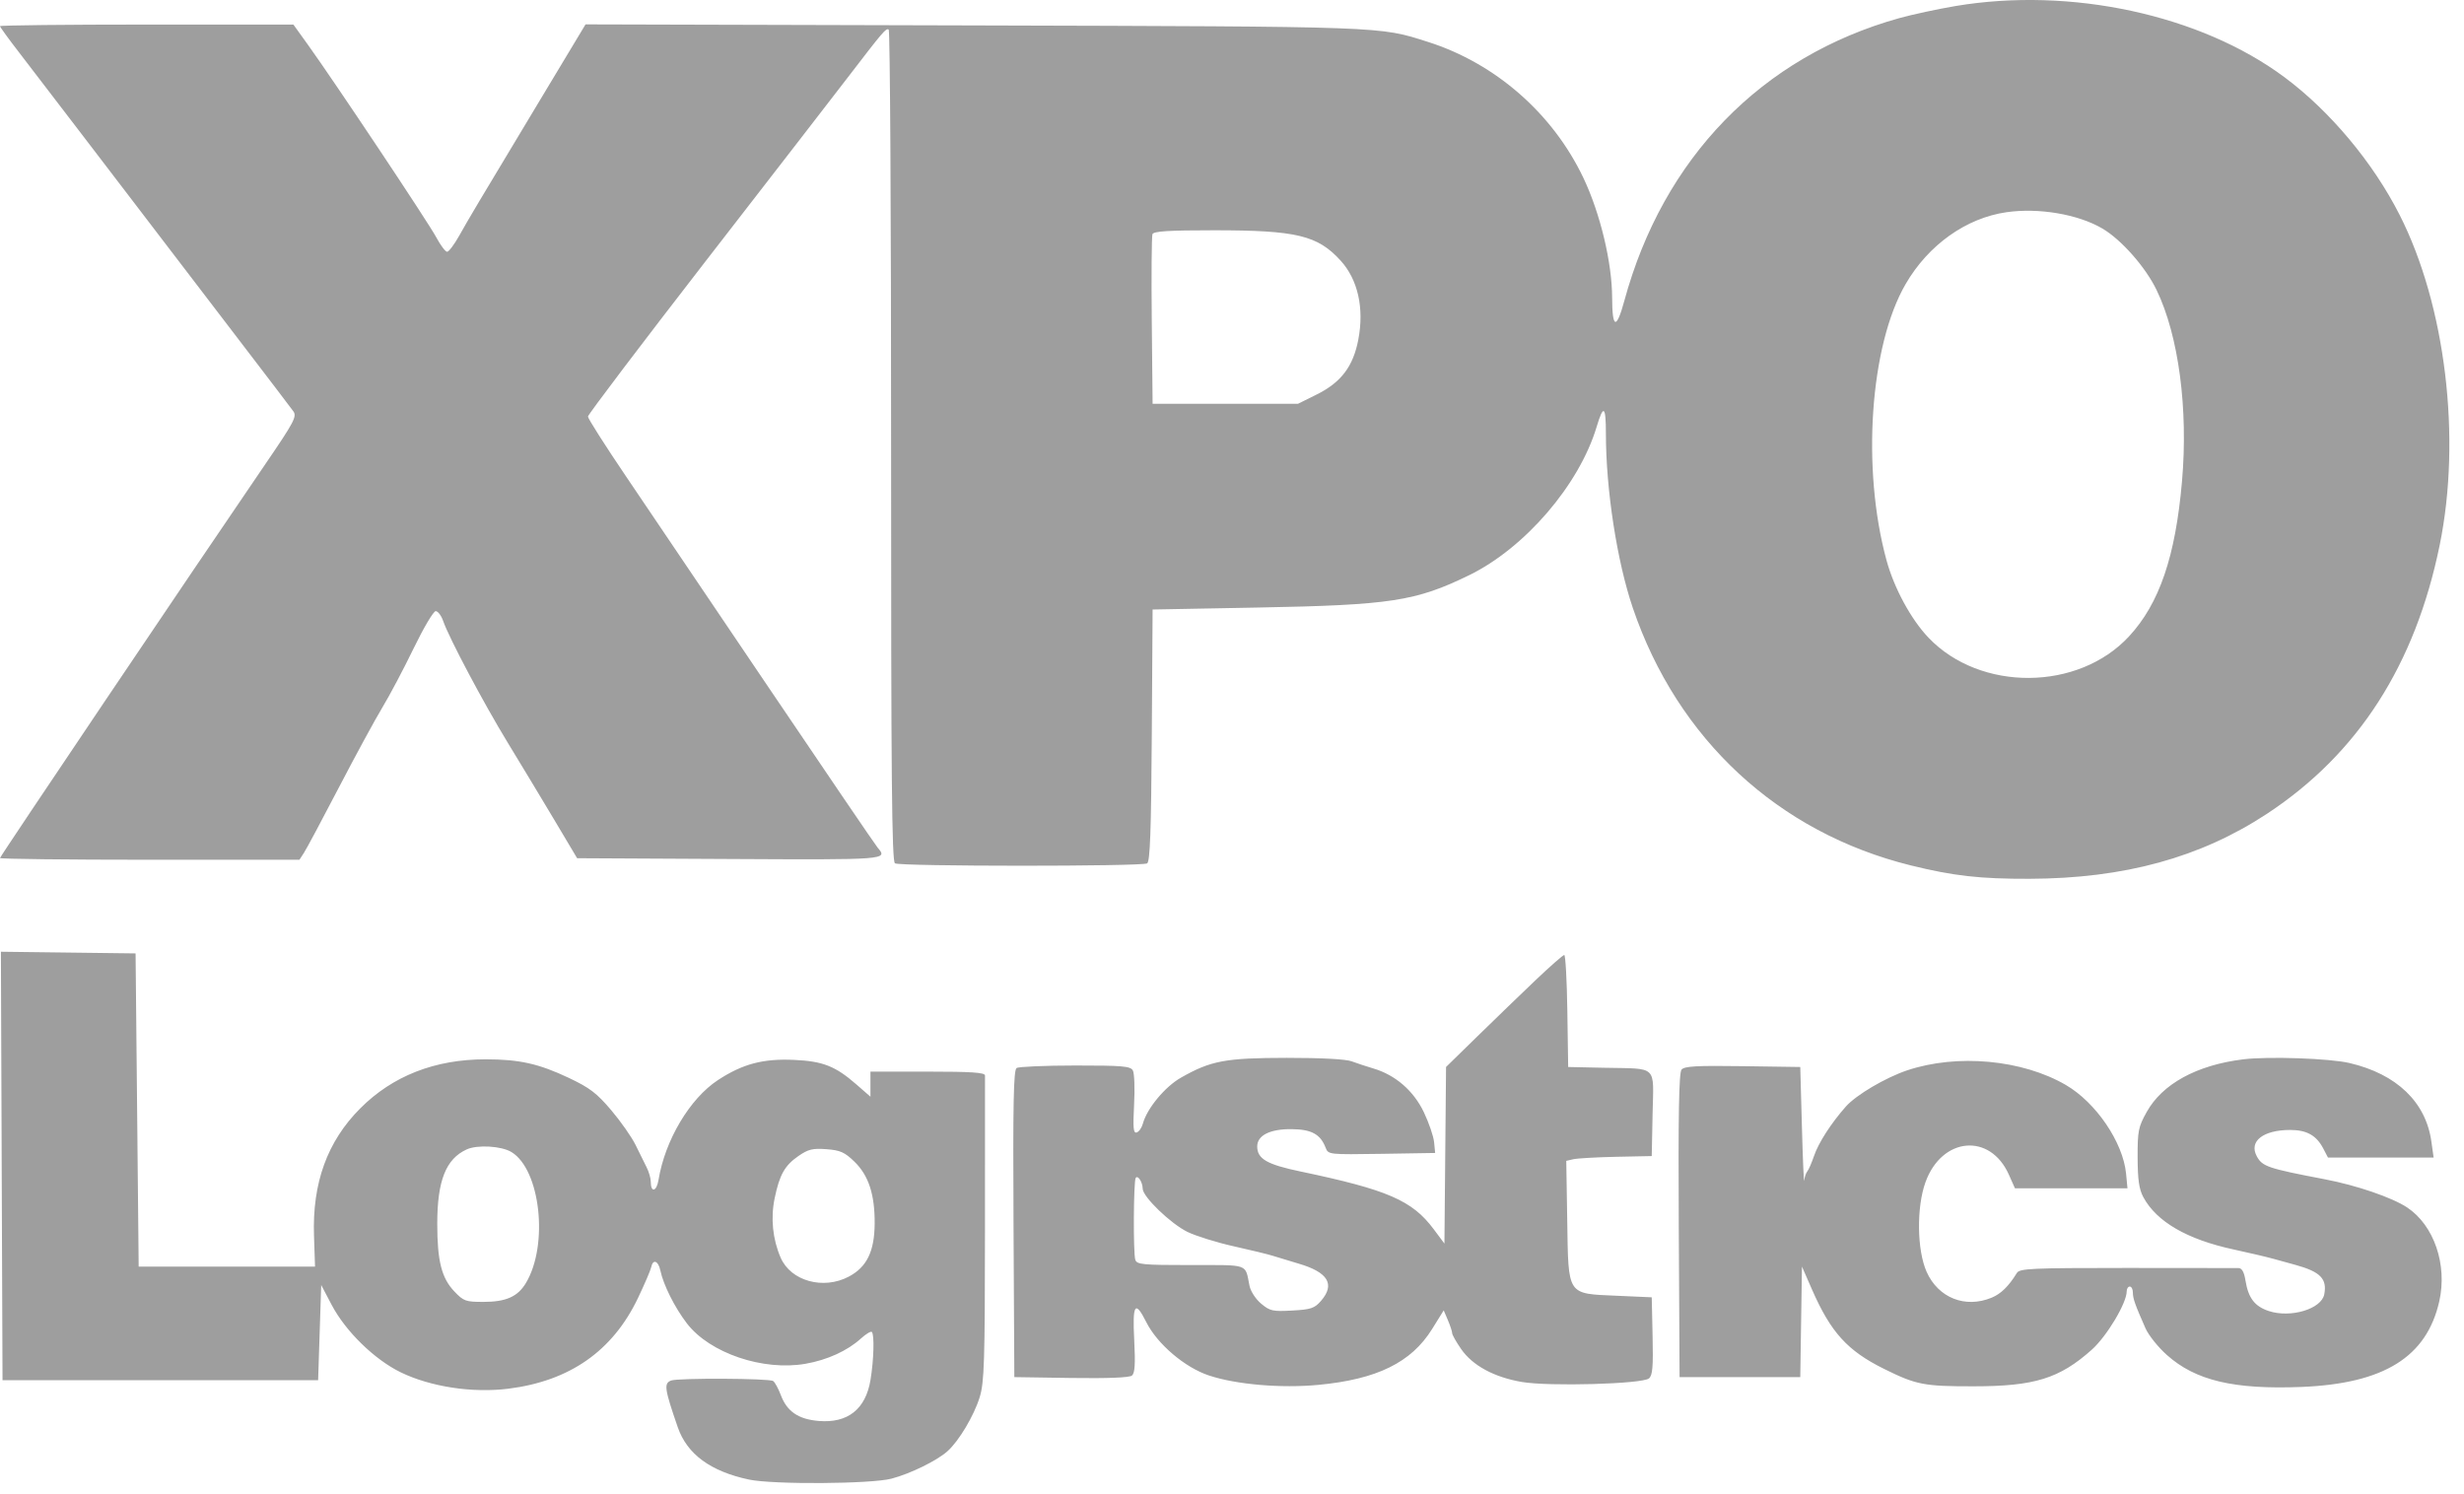
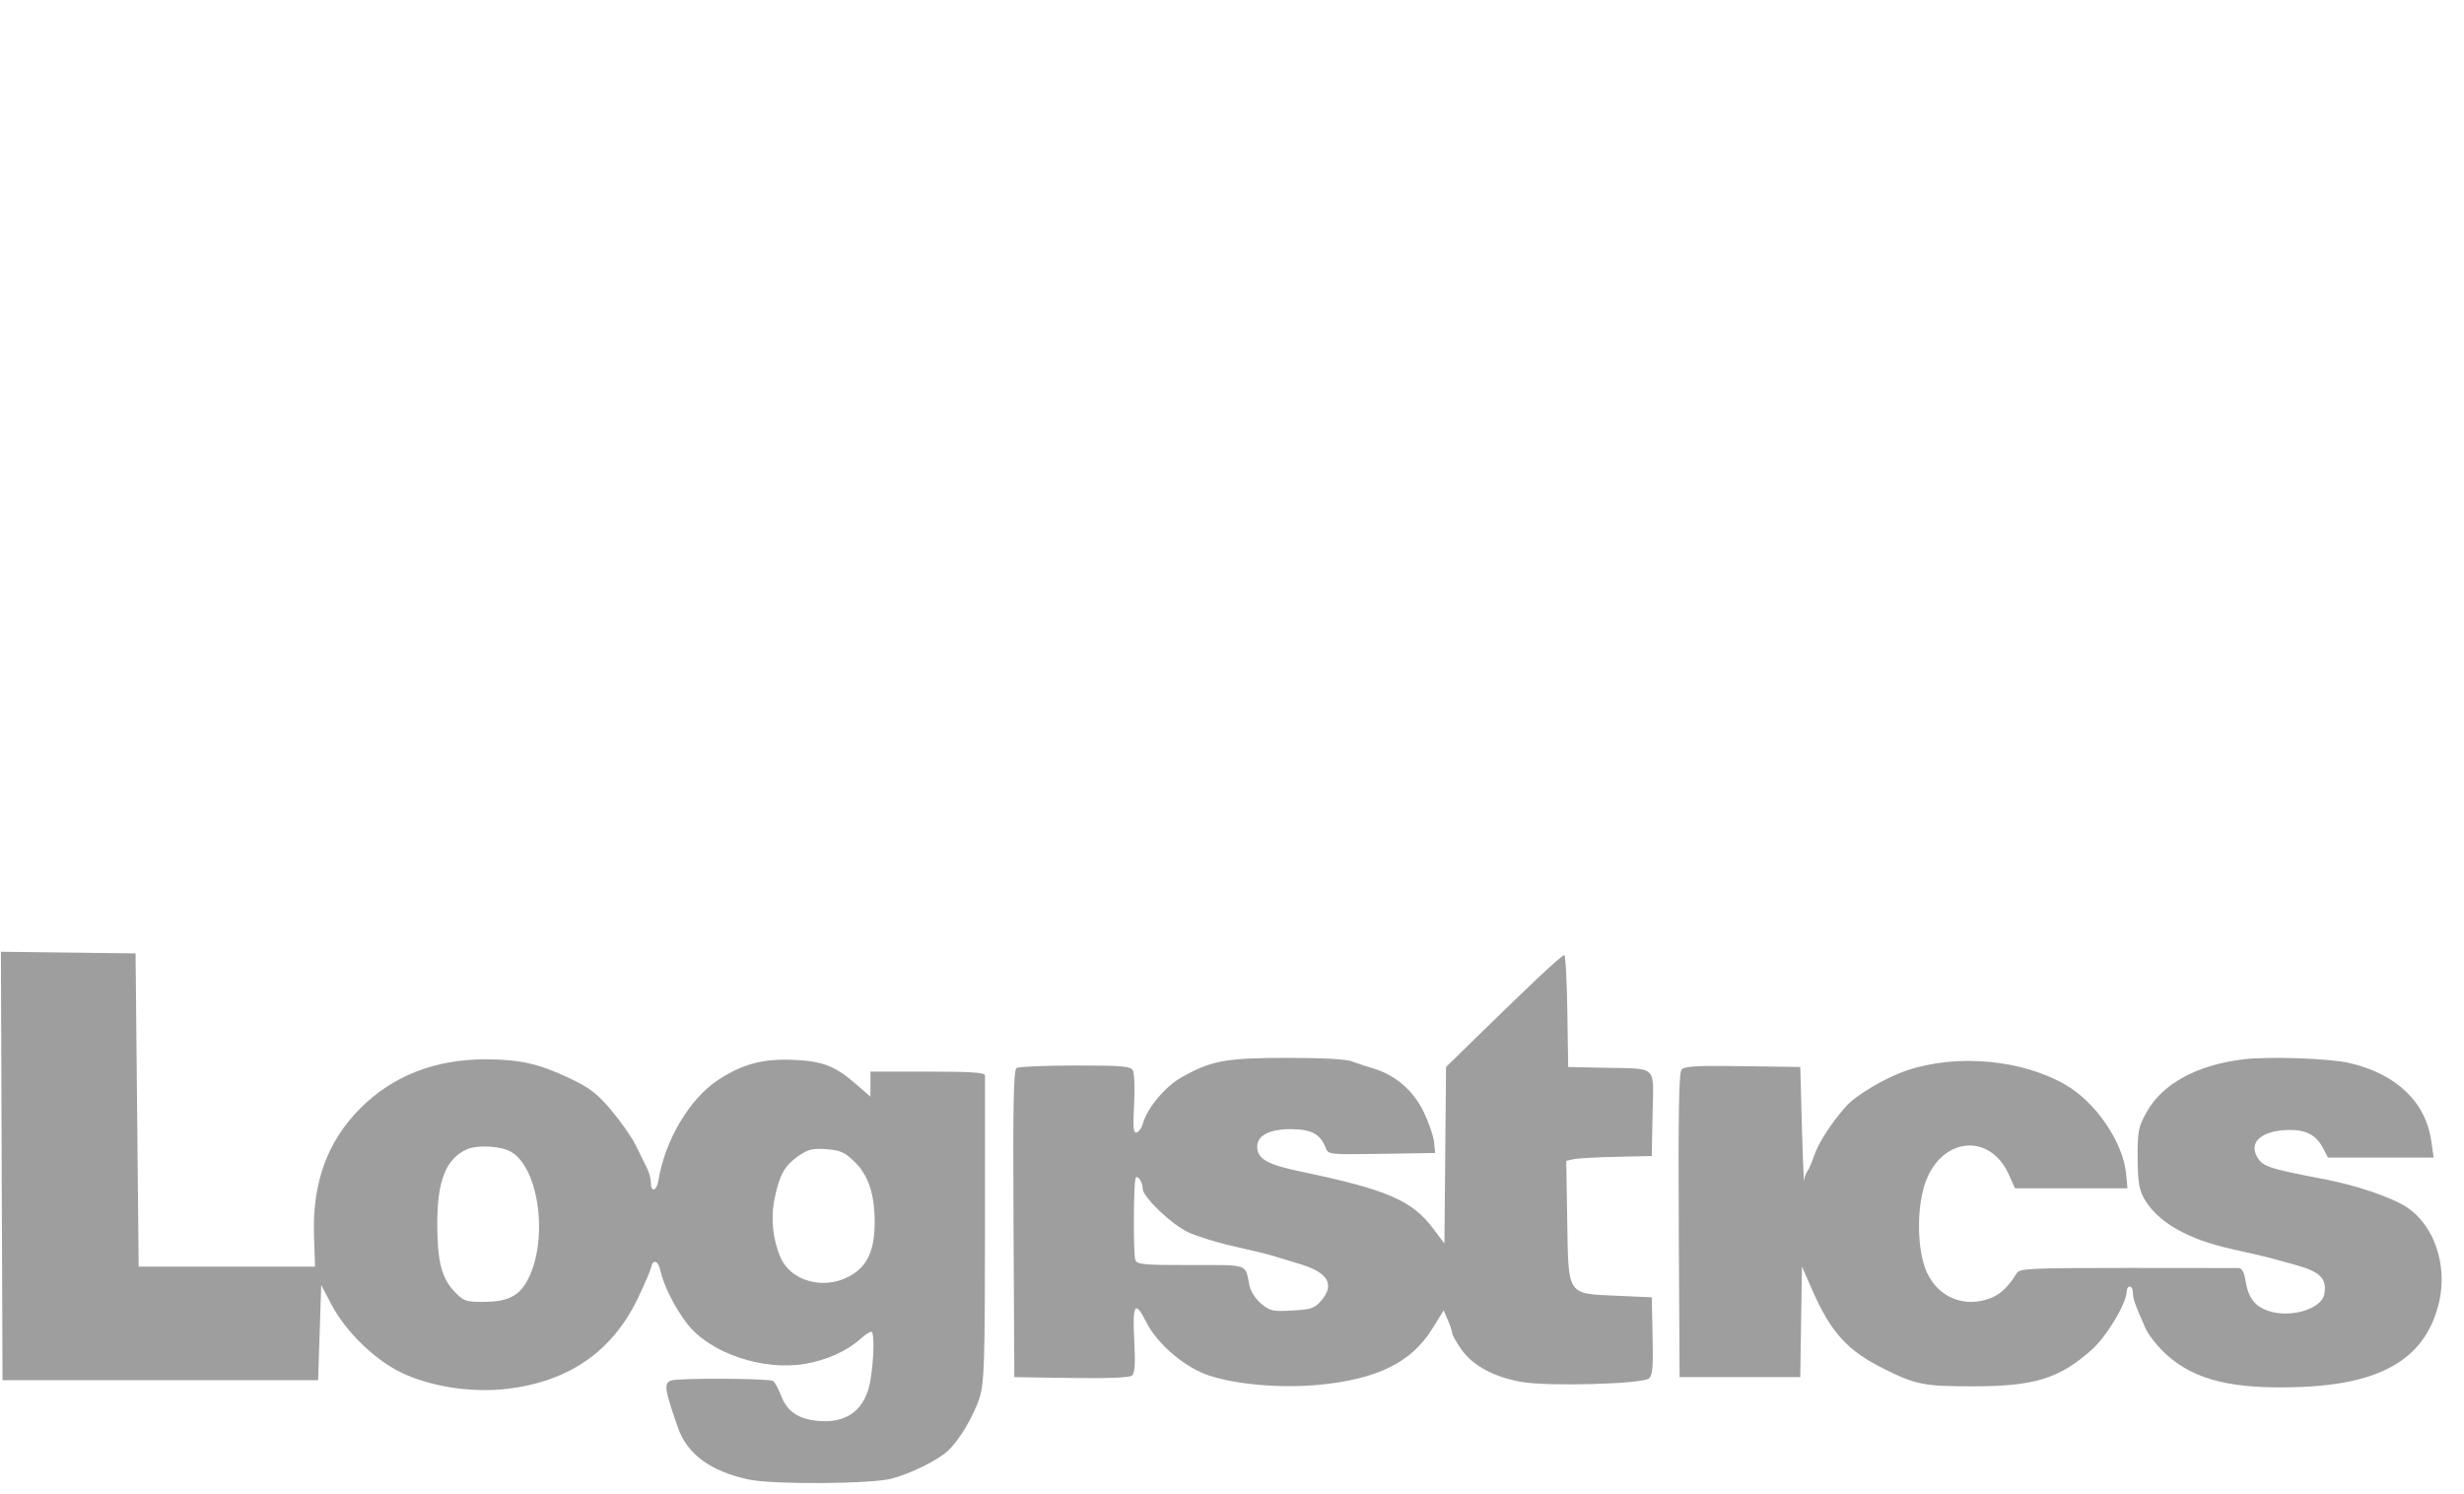
<svg xmlns="http://www.w3.org/2000/svg" width="94" height="57" viewBox="0 0 94 57" fill="none">
-   <path fill-rule="evenodd" clip-rule="evenodd" d="M74.603 0.23C73.921 0.345 72.954 0.553 72.453 0.693C67.205 2.159 63.449 6.024 61.964 11.487C61.665 12.585 61.505 12.542 61.502 11.364C61.499 10.022 61.05 8.146 60.409 6.795C59.242 4.335 57.053 2.418 54.477 1.599C52.596 1.002 52.944 1.014 37.109 0.97L22.338 0.93L20.592 3.833C18.135 7.918 17.908 8.3 17.52 8.991C17.33 9.33 17.122 9.606 17.057 9.606C16.992 9.606 16.806 9.359 16.644 9.056C16.345 8.495 12.759 3.115 11.748 1.709L11.193 0.937H5.597C2.519 0.937 0 0.965 0 0.998C0 1.032 0.335 1.493 0.745 2.023C1.154 2.554 2.254 3.989 3.188 5.213C6.235 9.205 7.006 10.214 9.036 12.864C10.136 14.301 11.107 15.575 11.193 15.696C11.332 15.891 11.216 16.109 10.121 17.71C7.372 21.732 0 32.676 0 32.737C0 32.773 2.57 32.803 5.712 32.803H11.423L11.595 32.539C11.69 32.394 12.289 31.274 12.926 30.049C13.563 28.825 14.312 27.448 14.589 26.989C14.867 26.53 15.402 25.517 15.78 24.737C16.158 23.958 16.536 23.318 16.621 23.317C16.705 23.315 16.834 23.485 16.907 23.694C17.135 24.352 18.449 26.827 19.379 28.351C19.87 29.156 20.665 30.474 21.145 31.279L22.017 32.744L27.83 32.774C33.852 32.806 33.879 32.804 33.483 32.343C33.396 32.241 31.528 29.496 29.331 26.242C27.135 22.988 24.683 19.359 23.883 18.177C23.083 16.995 22.429 15.967 22.43 15.893C22.432 15.818 24.455 13.147 26.925 9.958C29.397 6.769 31.823 3.632 32.317 2.987C33.699 1.185 33.8 1.065 33.903 1.128C33.955 1.16 33.997 8.31 33.995 17.016C33.993 29.648 34.023 32.864 34.142 32.939C34.335 33.061 43.57 33.062 43.763 32.941C43.874 32.871 43.916 31.711 43.94 28.052L43.971 23.255L47.984 23.18C53.052 23.086 54.007 22.94 56.045 21.947C58.176 20.908 60.248 18.497 60.911 16.284C61.172 15.414 61.264 15.481 61.264 16.541C61.264 18.68 61.688 21.423 62.291 23.196C63.998 28.208 67.837 31.765 72.891 33.017C74.52 33.42 75.537 33.535 77.43 33.529C81.038 33.517 83.949 32.719 86.492 31.043C89.965 28.753 92.139 25.368 93.073 20.794C93.908 16.709 93.294 11.648 91.545 8.201C90.528 6.196 88.888 4.237 87.146 2.942C83.945 0.563 78.994 -0.508 74.603 0.23ZM76.551 8.096C75.009 8.316 73.569 9.34 72.7 10.835C71.337 13.177 71.012 17.879 71.97 21.38C72.261 22.446 72.904 23.63 73.57 24.329C75.543 26.399 79.288 26.373 81.224 24.277C82.38 23.025 82.992 21.233 83.242 18.363C83.483 15.599 83.114 12.814 82.276 11.072C81.852 10.19 80.921 9.135 80.194 8.713C79.267 8.173 77.777 7.921 76.551 8.096ZM43.965 8.935C43.934 9.016 43.922 10.505 43.939 12.244L43.971 15.405H46.745H49.519L50.227 15.054C51.163 14.59 51.624 13.981 51.82 12.951C52.047 11.753 51.803 10.667 51.142 9.941C50.267 8.98 49.459 8.786 46.322 8.786C44.577 8.786 44.009 8.822 43.965 8.935Z" fill="#9E9E9E" />
  <path fill-rule="evenodd" clip-rule="evenodd" d="M0.065 44.486L0.096 52.66H6.116H12.136L12.195 50.844L12.254 49.028L12.652 49.785C13.183 50.795 14.284 51.87 15.285 52.358C16.423 52.912 18.023 53.156 19.396 52.984C21.733 52.691 23.369 51.548 24.334 49.534C24.59 48.998 24.819 48.464 24.843 48.348C24.907 48.027 25.112 48.097 25.19 48.466C25.307 49.024 25.742 49.892 26.209 50.498C27.079 51.627 29.11 52.316 30.73 52.033C31.556 51.889 32.326 51.539 32.838 51.074C33.033 50.897 33.223 50.782 33.259 50.818C33.362 50.919 33.335 51.885 33.209 52.649C33.025 53.765 32.343 54.306 31.235 54.215C30.461 54.151 30.022 53.853 29.79 53.233C29.696 52.982 29.563 52.738 29.495 52.691C29.345 52.587 25.869 52.571 25.603 52.672C25.319 52.78 25.349 52.986 25.858 54.459C26.214 55.484 27.11 56.141 28.579 56.452C29.494 56.645 33.235 56.621 34.01 56.416C34.734 56.225 35.737 55.733 36.144 55.371C36.582 54.981 37.158 54.014 37.376 53.304C37.549 52.739 37.574 51.949 37.576 46.919C37.578 43.762 37.578 41.113 37.577 41.032C37.575 40.921 37.058 40.886 35.391 40.886H33.207V41.364V41.843L32.673 41.377C31.873 40.678 31.395 40.489 30.297 40.439C29.113 40.384 28.332 40.591 27.389 41.209C26.316 41.913 25.37 43.502 25.122 45.019C25.049 45.469 24.826 45.519 24.826 45.085C24.826 44.954 24.755 44.707 24.668 44.536C24.581 44.365 24.392 43.982 24.247 43.685C24.103 43.389 23.686 42.794 23.322 42.363C22.769 41.71 22.5 41.504 21.706 41.128C20.554 40.583 19.815 40.417 18.524 40.417C16.592 40.417 14.98 41.048 13.743 42.289C12.485 43.55 11.91 45.135 11.979 47.154L12.018 48.325H8.654H5.29L5.231 42.35L5.172 36.376L2.603 36.344L0.035 36.312L0.065 44.486ZM58.586 37.392C58.034 37.917 57.039 38.878 56.374 39.528L55.166 40.709L55.135 44.078L55.104 47.447L54.691 46.894C53.872 45.798 52.931 45.392 49.615 44.697C48.331 44.429 47.962 44.215 47.962 43.741C47.962 43.318 48.45 43.073 49.276 43.081C50.032 43.088 50.373 43.274 50.571 43.788C50.673 44.053 50.687 44.054 52.712 44.023L54.75 43.99L54.71 43.581C54.688 43.355 54.512 42.839 54.318 42.433C53.927 41.615 53.234 41.015 52.393 40.766C52.131 40.688 51.757 40.565 51.562 40.492C51.345 40.41 50.386 40.36 49.084 40.361C46.746 40.364 46.194 40.467 45.052 41.117C44.441 41.465 43.759 42.288 43.6 42.87C43.558 43.027 43.452 43.179 43.365 43.207C43.237 43.249 43.218 43.043 43.265 42.145C43.298 41.532 43.276 40.945 43.217 40.841C43.125 40.678 42.824 40.652 41.021 40.653C39.872 40.654 38.865 40.697 38.783 40.749C38.666 40.823 38.641 42.09 38.665 46.693L38.696 52.542L40.864 52.575C42.258 52.595 43.086 52.562 43.183 52.483C43.294 52.391 43.317 52.045 43.27 51.133C43.198 49.746 43.302 49.592 43.731 50.446C44.152 51.283 45.204 52.177 46.124 52.481C47.17 52.827 48.874 52.972 50.296 52.838C52.532 52.627 53.84 51.984 54.634 50.707L55.077 49.995L55.238 50.374C55.327 50.583 55.399 50.804 55.399 50.865C55.399 50.927 55.553 51.2 55.741 51.471C56.177 52.1 56.994 52.544 58.054 52.727C59.086 52.905 62.646 52.806 62.906 52.592C63.044 52.478 63.072 52.154 63.045 50.973L63.013 49.497L61.687 49.438C59.764 49.353 59.835 49.462 59.789 46.569L59.752 44.291L60.025 44.228C60.175 44.194 60.908 44.152 61.655 44.136L63.013 44.108L63.045 42.5C63.084 40.607 63.27 40.783 61.183 40.739L59.825 40.71L59.793 38.572C59.776 37.396 59.722 36.435 59.675 36.436C59.628 36.437 59.138 36.867 58.586 37.392ZM85.572 40.418C83.805 40.636 82.495 41.352 81.896 42.425C81.575 43 81.546 43.148 81.549 44.166C81.552 45.014 81.604 45.374 81.768 45.678C82.273 46.613 83.438 47.289 85.205 47.67C85.789 47.796 86.48 47.959 86.739 48.031C86.999 48.103 87.371 48.206 87.566 48.259C88.519 48.52 88.785 48.793 88.668 49.387C88.558 49.944 87.39 50.295 86.556 50.022C86.017 49.845 85.772 49.526 85.664 48.861C85.612 48.532 85.528 48.383 85.396 48.381C85.291 48.379 83.372 48.377 81.132 48.377C77.487 48.377 77.047 48.397 76.942 48.569C76.629 49.077 76.337 49.363 75.981 49.511C74.974 49.928 73.945 49.52 73.5 48.527C73.13 47.699 73.109 46.06 73.457 45.102C74.083 43.377 75.922 43.213 76.637 44.817L76.869 45.338H79.016H81.162L81.108 44.776C80.992 43.583 79.96 42.064 78.809 41.395C77.146 40.427 74.665 40.199 72.759 40.837C71.928 41.116 70.811 41.776 70.417 42.22C69.851 42.861 69.374 43.602 69.202 44.108C69.115 44.365 69.001 44.626 68.95 44.688C68.898 44.749 68.844 44.907 68.83 45.039C68.816 45.171 68.776 44.251 68.742 42.995L68.679 40.71L66.482 40.678C64.724 40.653 64.258 40.679 64.15 40.809C64.05 40.928 64.022 42.53 64.044 46.757L64.075 52.542H66.377H68.679L68.711 50.434L68.744 48.325L69.13 49.207C69.844 50.836 70.479 51.535 71.867 52.224C73.106 52.838 73.393 52.894 75.289 52.893C77.614 52.892 78.566 52.597 79.798 51.498C80.373 50.985 81.132 49.717 81.132 49.27C81.132 49.169 81.185 49.087 81.25 49.087C81.315 49.087 81.368 49.19 81.368 49.315C81.368 49.543 81.447 49.767 81.849 50.679C81.966 50.944 82.332 51.402 82.665 51.698C83.758 52.674 85.219 53.02 87.802 52.917C90.946 52.79 92.577 51.776 93.057 49.648C93.371 48.254 92.856 46.749 91.831 46.069C91.255 45.688 89.906 45.226 88.687 44.993C86.514 44.578 86.305 44.507 86.094 44.114C85.786 43.544 86.336 43.112 87.37 43.112C88.001 43.112 88.37 43.319 88.632 43.822L88.811 44.166H90.826H92.841L92.756 43.559C92.547 42.049 91.433 40.979 89.631 40.558C88.872 40.38 86.528 40.299 85.572 40.418ZM17.802 43.855C17.009 44.218 16.681 45.049 16.681 46.696C16.681 48.106 16.846 48.761 17.331 49.271C17.685 49.644 17.764 49.672 18.442 49.672C19.307 49.672 19.755 49.472 20.068 48.944C20.934 47.487 20.615 44.625 19.512 43.955C19.129 43.722 18.21 43.669 17.802 43.855ZM30.464 44.103C29.938 44.465 29.74 44.816 29.553 45.715C29.395 46.478 29.476 47.279 29.782 47.986C30.169 48.877 31.411 49.221 32.382 48.707C33.069 48.343 33.36 47.746 33.368 46.685C33.375 45.575 33.137 44.846 32.595 44.321C32.223 43.96 32.056 43.886 31.529 43.846C31.004 43.807 30.835 43.847 30.464 44.103ZM43.326 44.944C43.243 45.079 43.229 47.802 43.31 48.062C43.368 48.246 43.575 48.267 45.424 48.267C47.684 48.267 47.494 48.2 47.667 49.054C47.71 49.268 47.903 49.565 48.112 49.74C48.448 50.02 48.553 50.044 49.298 50.002C50.015 49.962 50.15 49.916 50.396 49.632C50.943 49.001 50.666 48.541 49.542 48.212C49.16 48.1 48.715 47.965 48.552 47.912C48.39 47.859 47.726 47.698 47.077 47.553C46.428 47.409 45.631 47.161 45.306 47.004C44.666 46.693 43.596 45.663 43.593 45.354C43.59 45.101 43.405 44.817 43.326 44.944Z" fill="#9E9E9E" />
</svg>